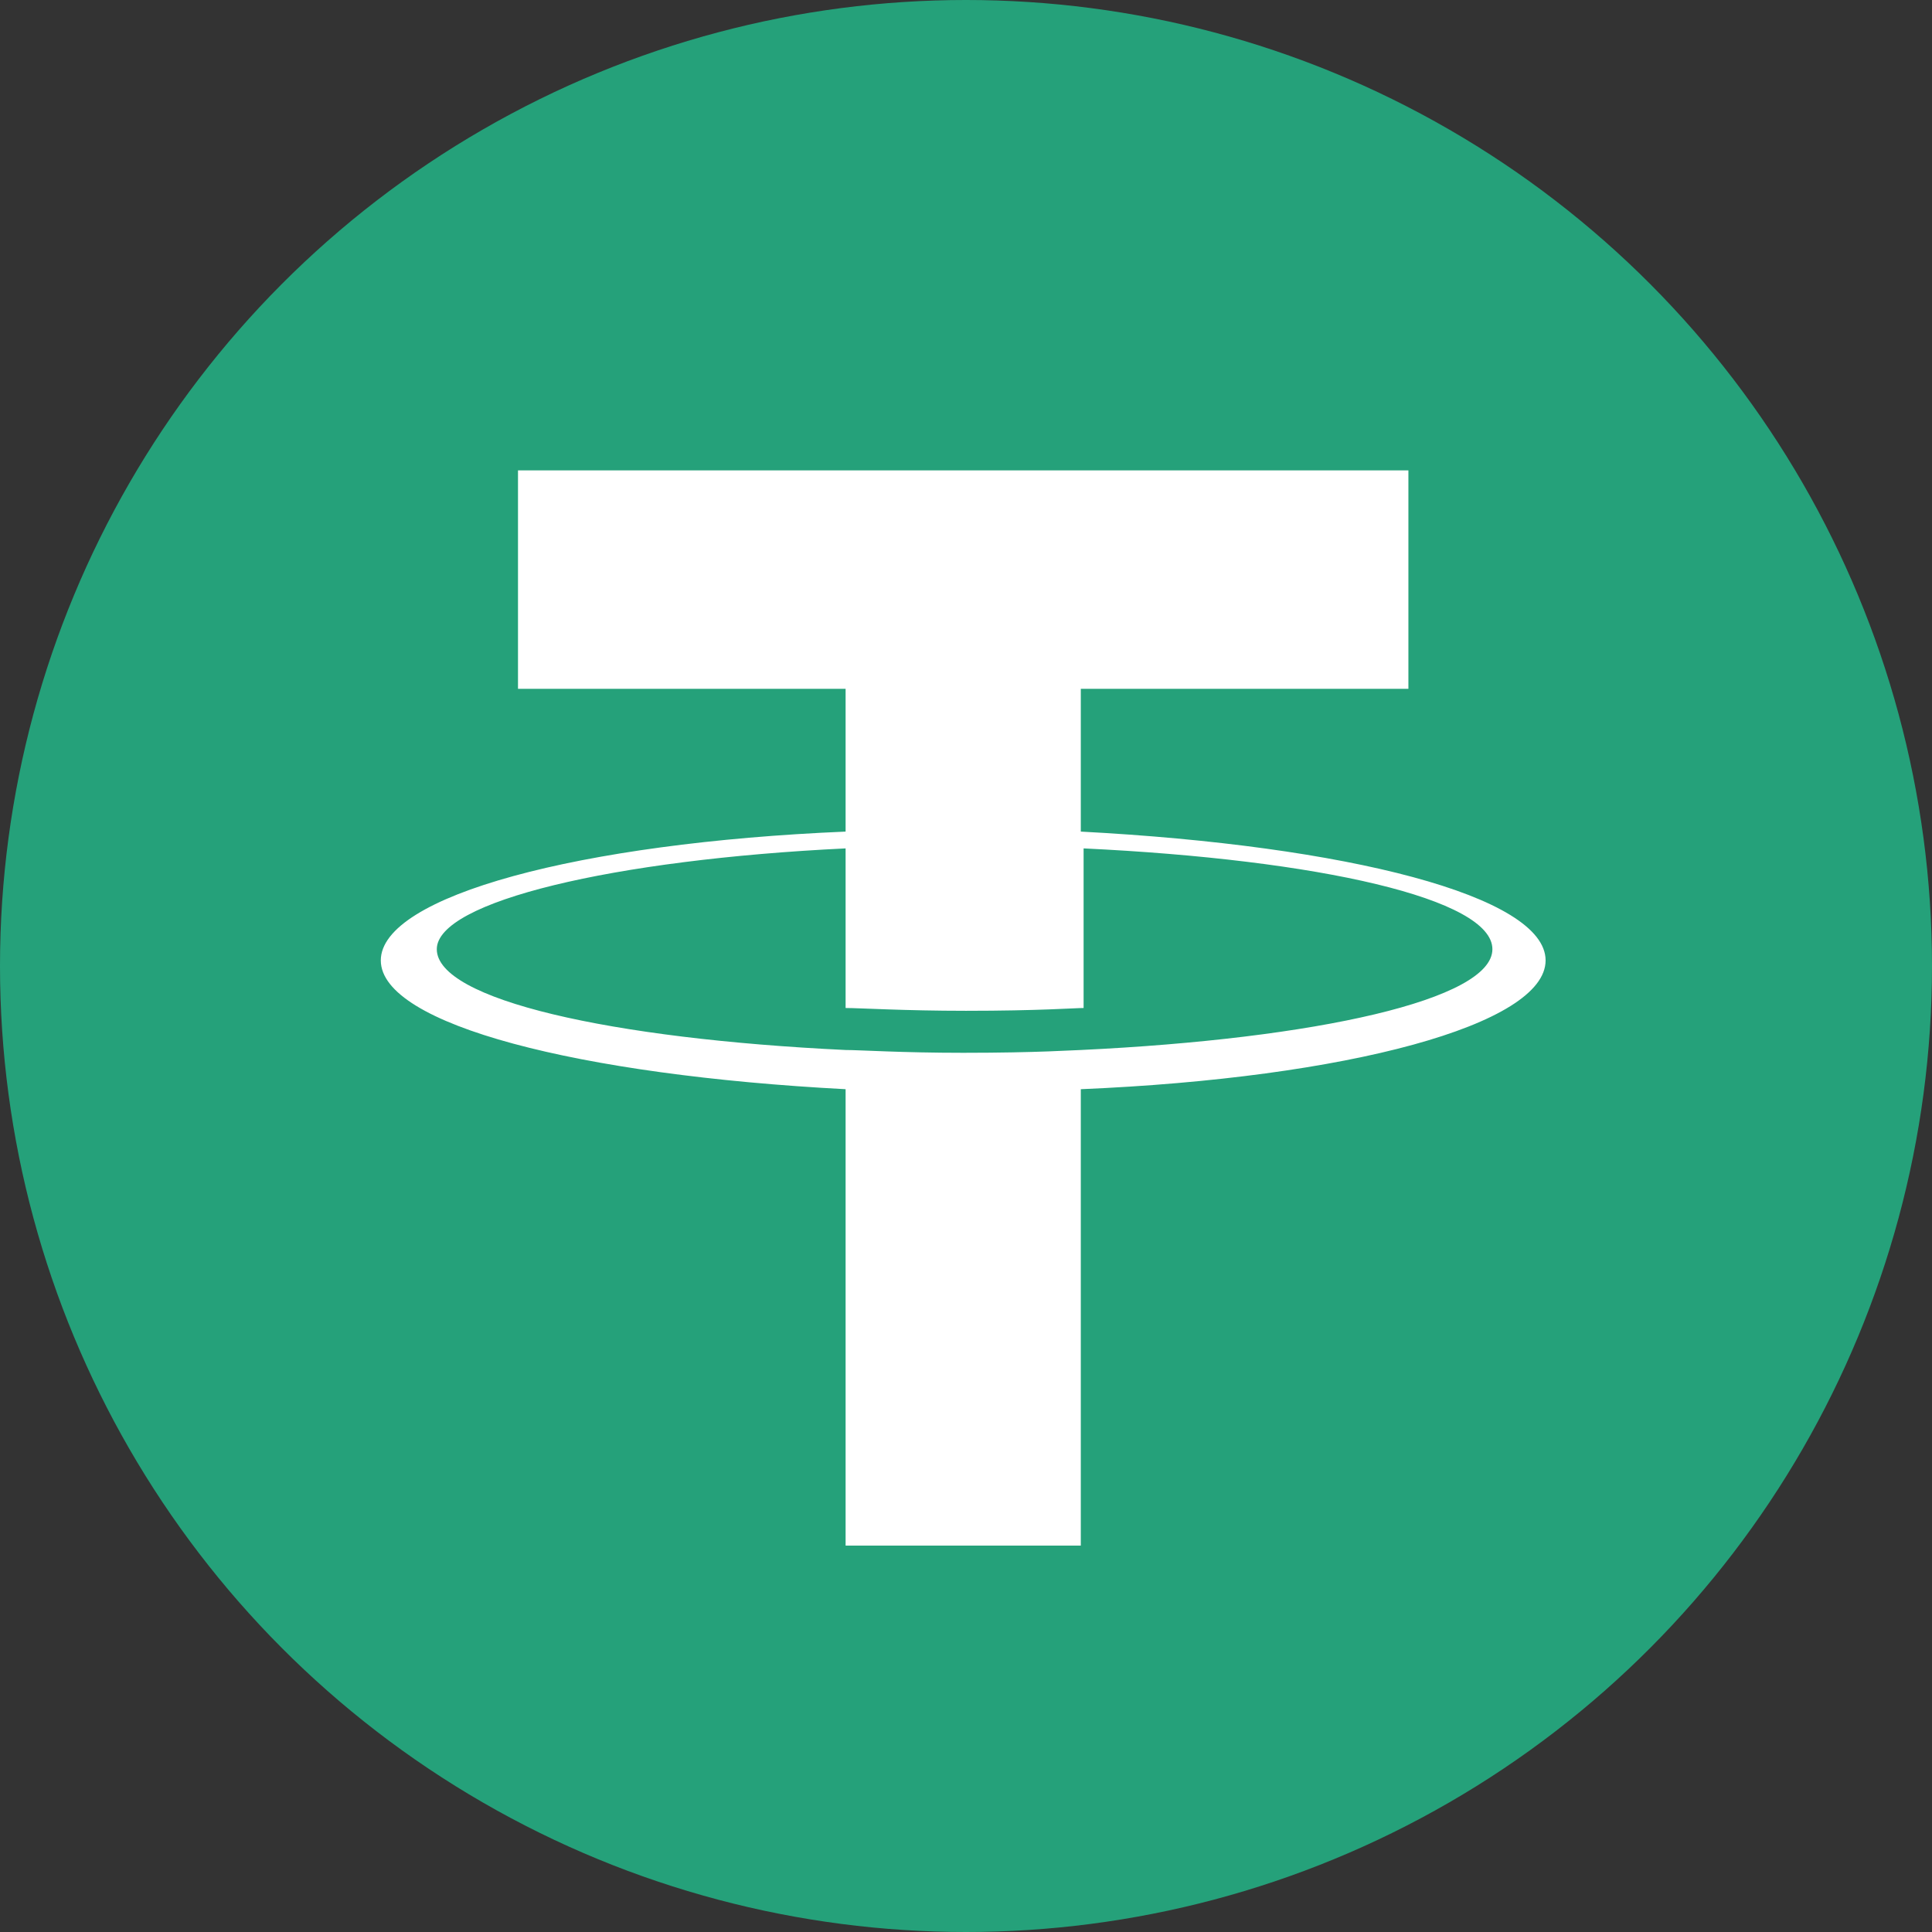
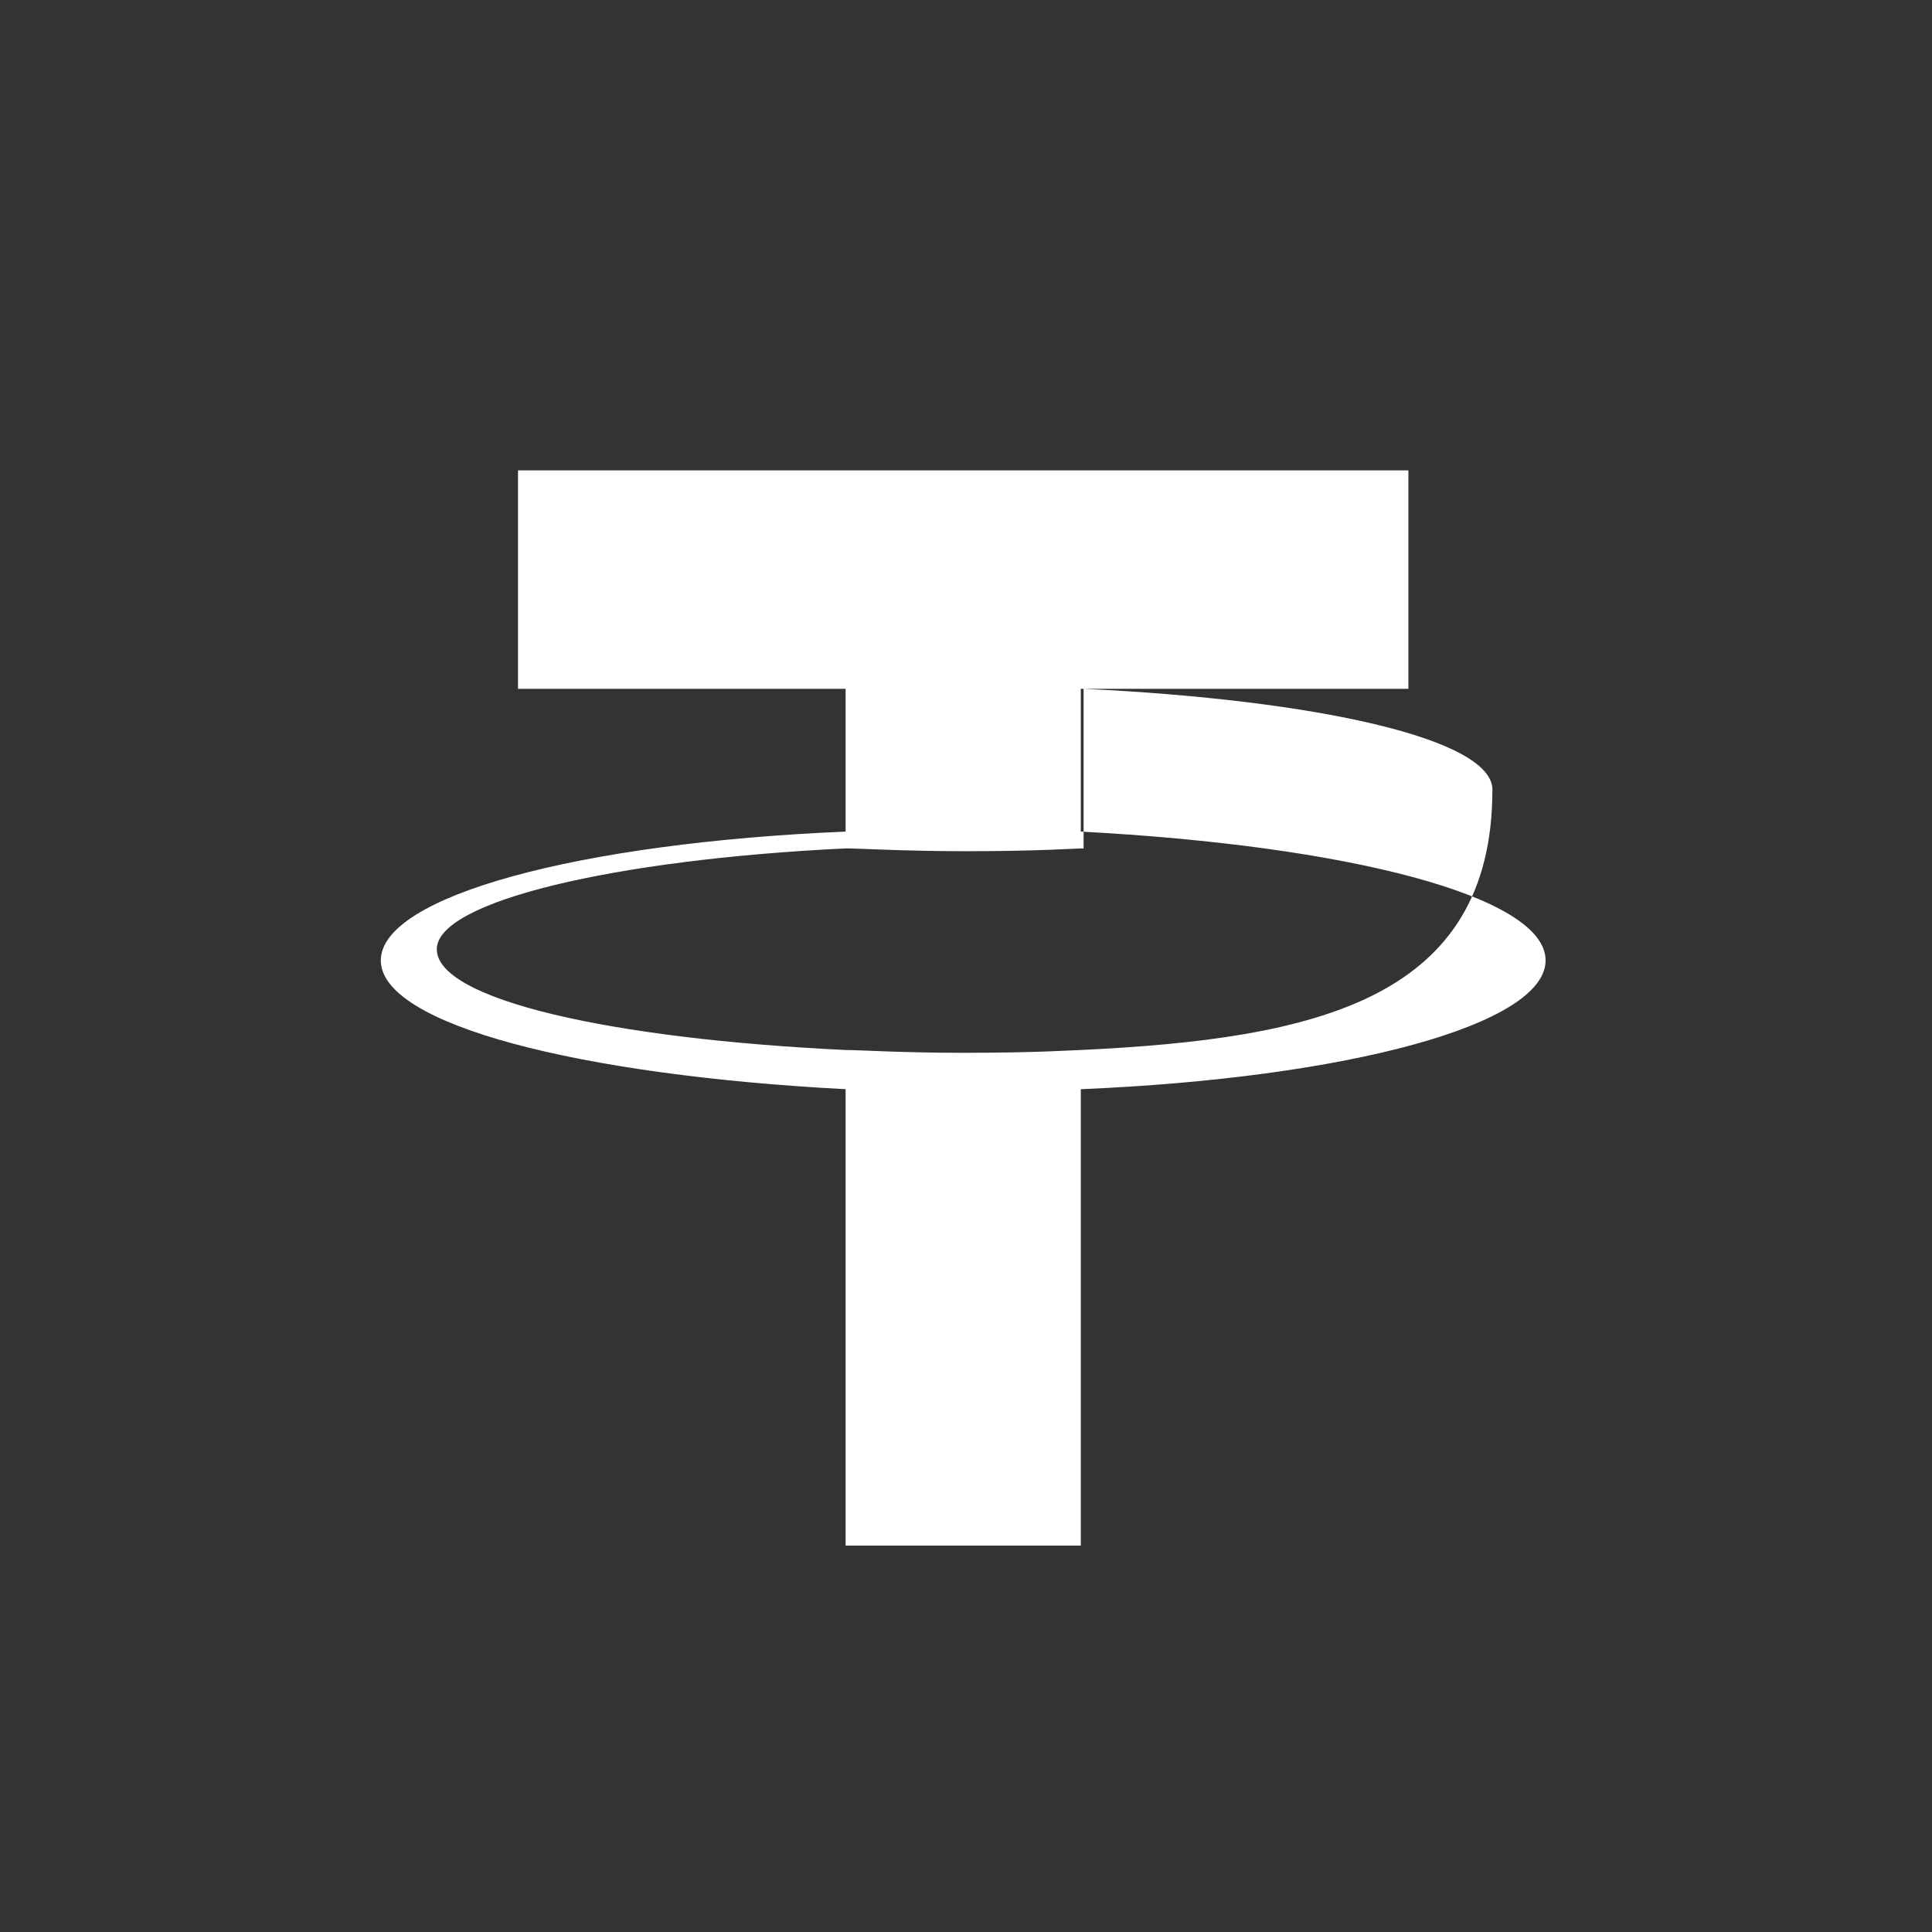
<svg xmlns="http://www.w3.org/2000/svg" version="1.1" id="Layer_1" x="0px" y="0px" viewBox="0 0 69 69" style="enable-background:new 0 0 69 69;" xml:space="preserve">
  <rect x="0" y="0" width="69" height="69" fill="#333333" stroke="none" />
  <style type="text/css">
	.st0{fill-rule:evenodd;clip-rule:evenodd;fill:#25A17A;}
	.st1{fill-rule:evenodd;clip-rule:evenodd;fill:#FFFFFF;}
</style>
  <g>
-     <circle class="st0" cx="34.5" cy="34.5" r="34.5" />
-     <path class="st1" d="M38.6,37.5L38.6,37.5c-0.2,0-1.5,0.1-4.2,0.1c-2.2,0-3.7-0.1-4.2-0.1v0c-8.4-0.4-14.6-1.8-14.6-3.6   c0-1.7,6.3-3.2,14.6-3.6V36c0.5,0,2.1,0.1,4.3,0.1c2.6,0,3.9-0.1,4.2-0.1v-5.7c8.4,0.4,14.6,1.8,14.6,3.6   C53.3,35.7,47,37.1,38.6,37.5 M38.6,29.7v-5.1h11.7v-7.8H18.5v7.8h11.7v5.1c-9.5,0.4-16.6,2.3-16.6,4.6s7.1,4.1,16.6,4.6v16.3h8.4   V38.9c9.5-0.4,16.6-2.3,16.6-4.6S48.1,30.2,38.6,29.7" />
+     <path class="st1" d="M38.6,37.5L38.6,37.5c-0.2,0-1.5,0.1-4.2,0.1c-2.2,0-3.7-0.1-4.2-0.1v0c-8.4-0.4-14.6-1.8-14.6-3.6   c0-1.7,6.3-3.2,14.6-3.6c0.5,0,2.1,0.1,4.3,0.1c2.6,0,3.9-0.1,4.2-0.1v-5.7c8.4,0.4,14.6,1.8,14.6,3.6   C53.3,35.7,47,37.1,38.6,37.5 M38.6,29.7v-5.1h11.7v-7.8H18.5v7.8h11.7v5.1c-9.5,0.4-16.6,2.3-16.6,4.6s7.1,4.1,16.6,4.6v16.3h8.4   V38.9c9.5-0.4,16.6-2.3,16.6-4.6S48.1,30.2,38.6,29.7" />
  </g>
</svg>